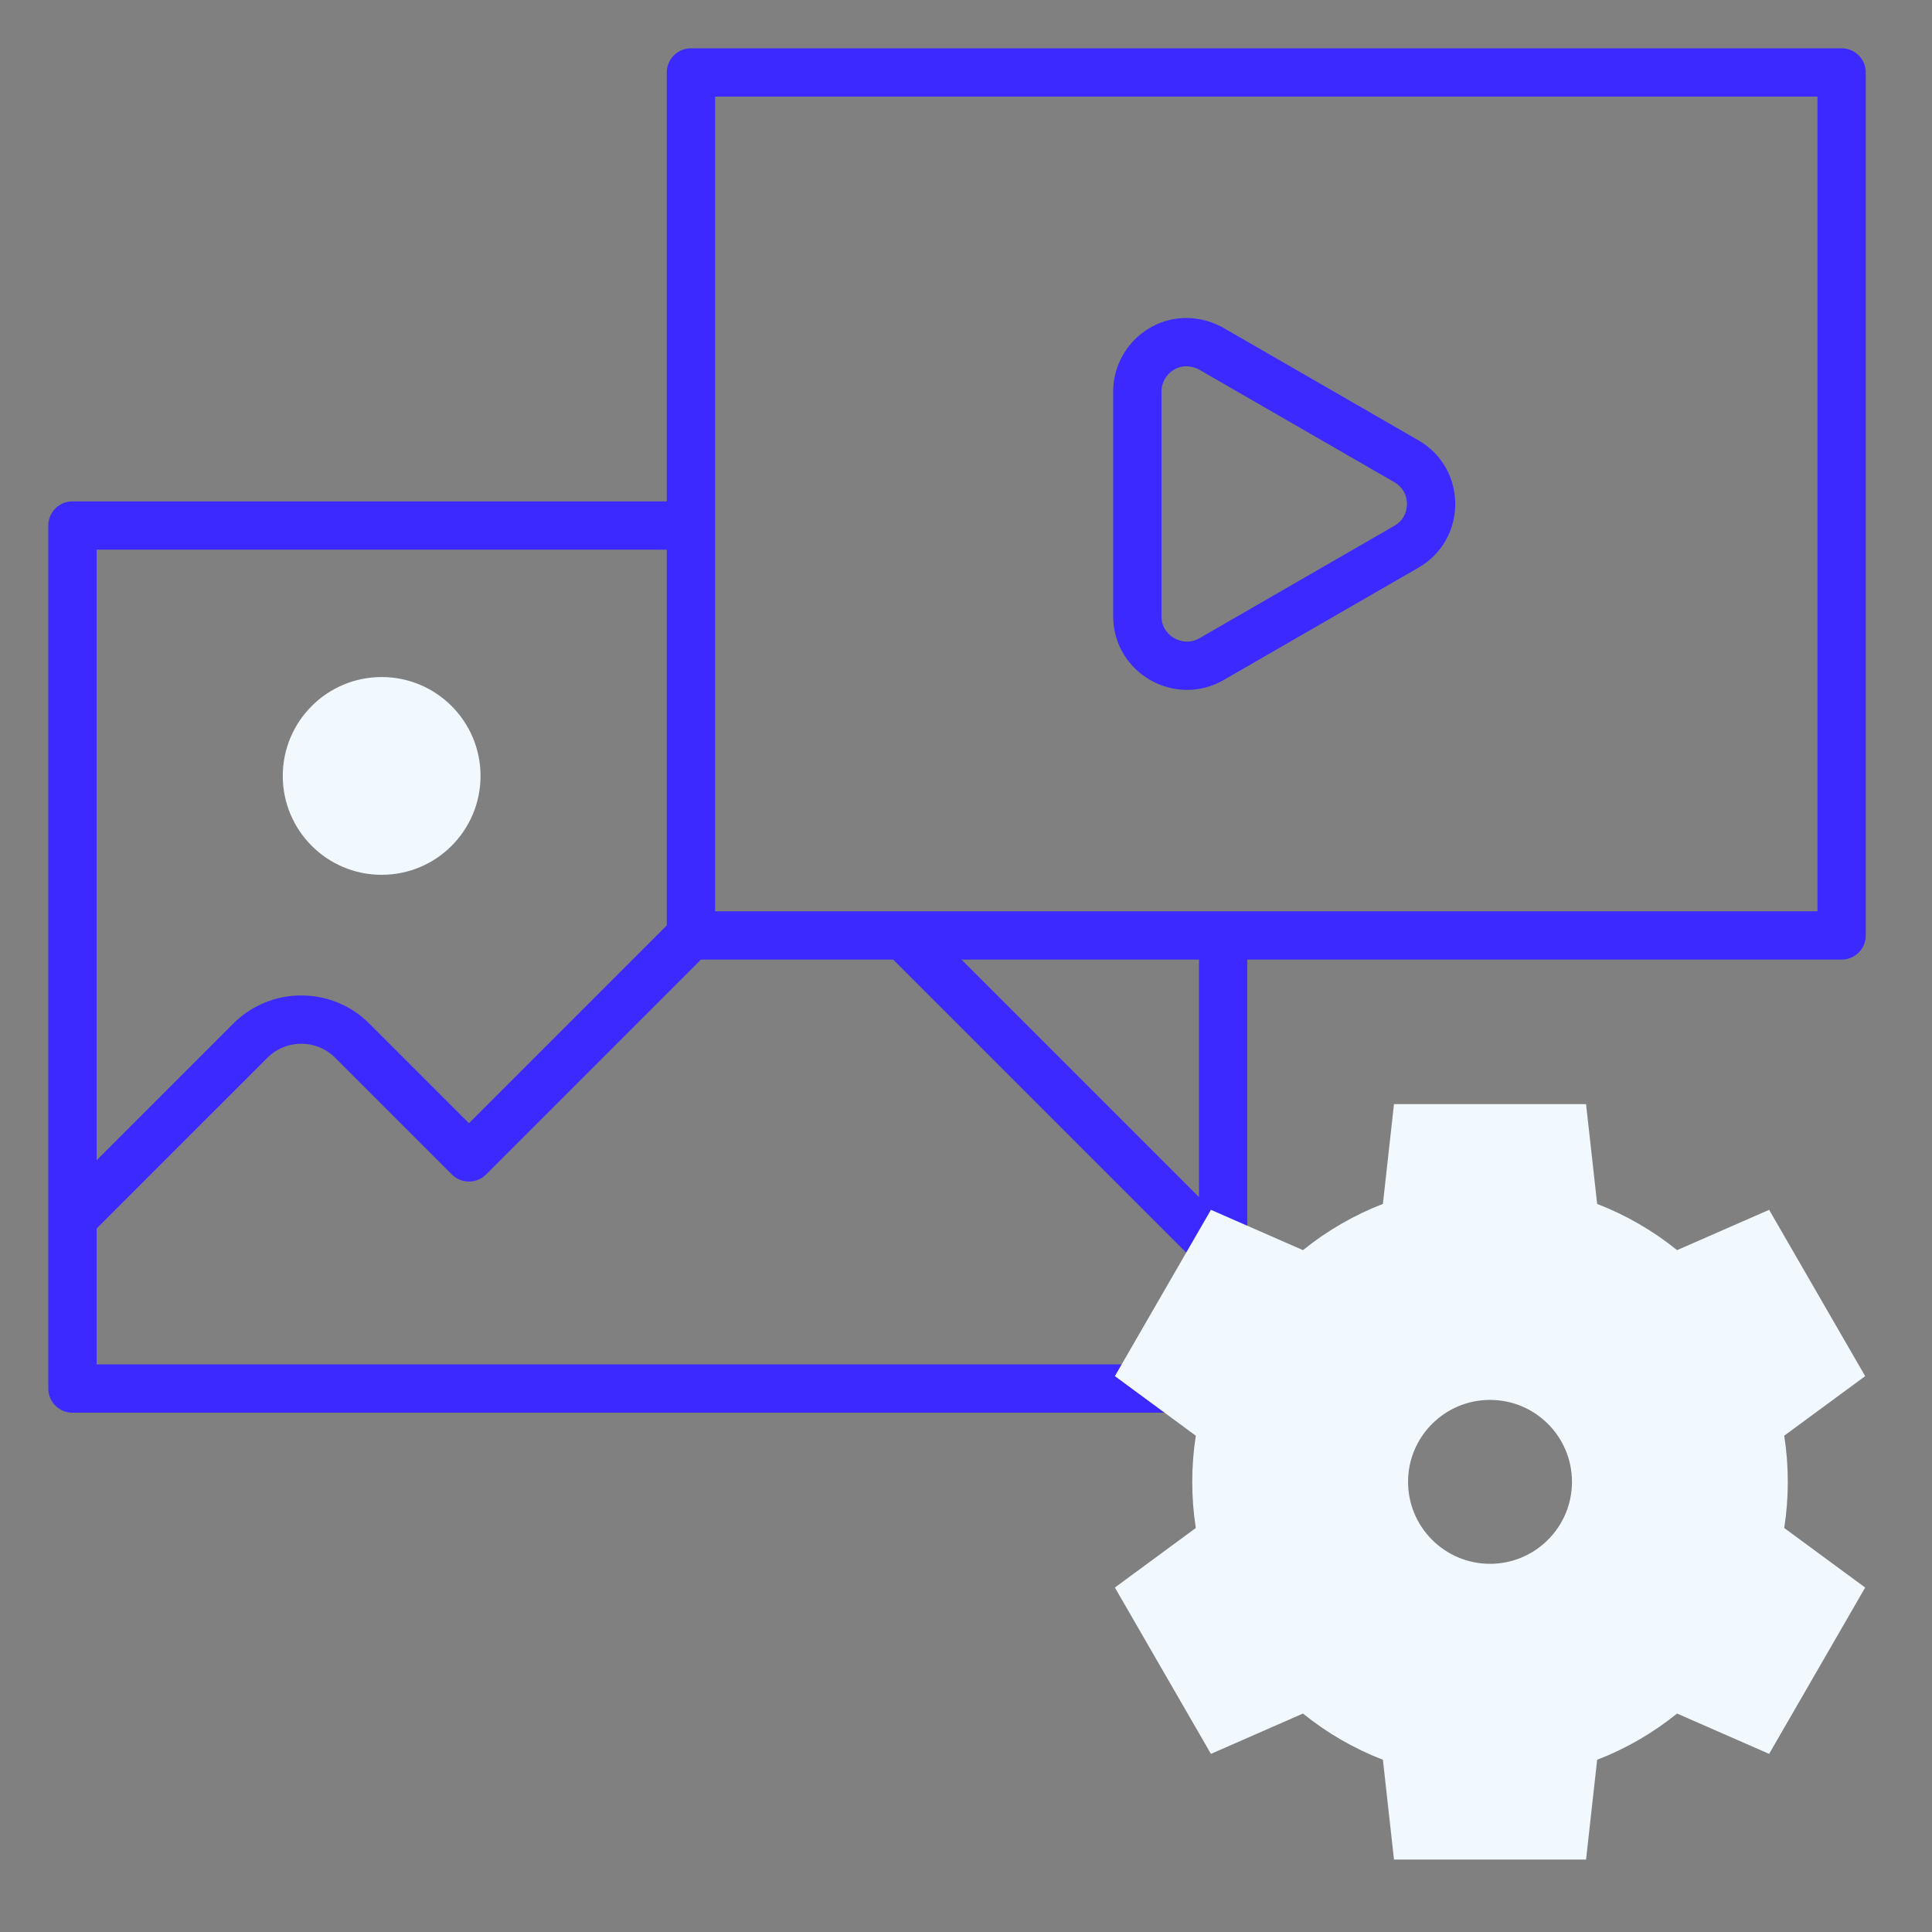
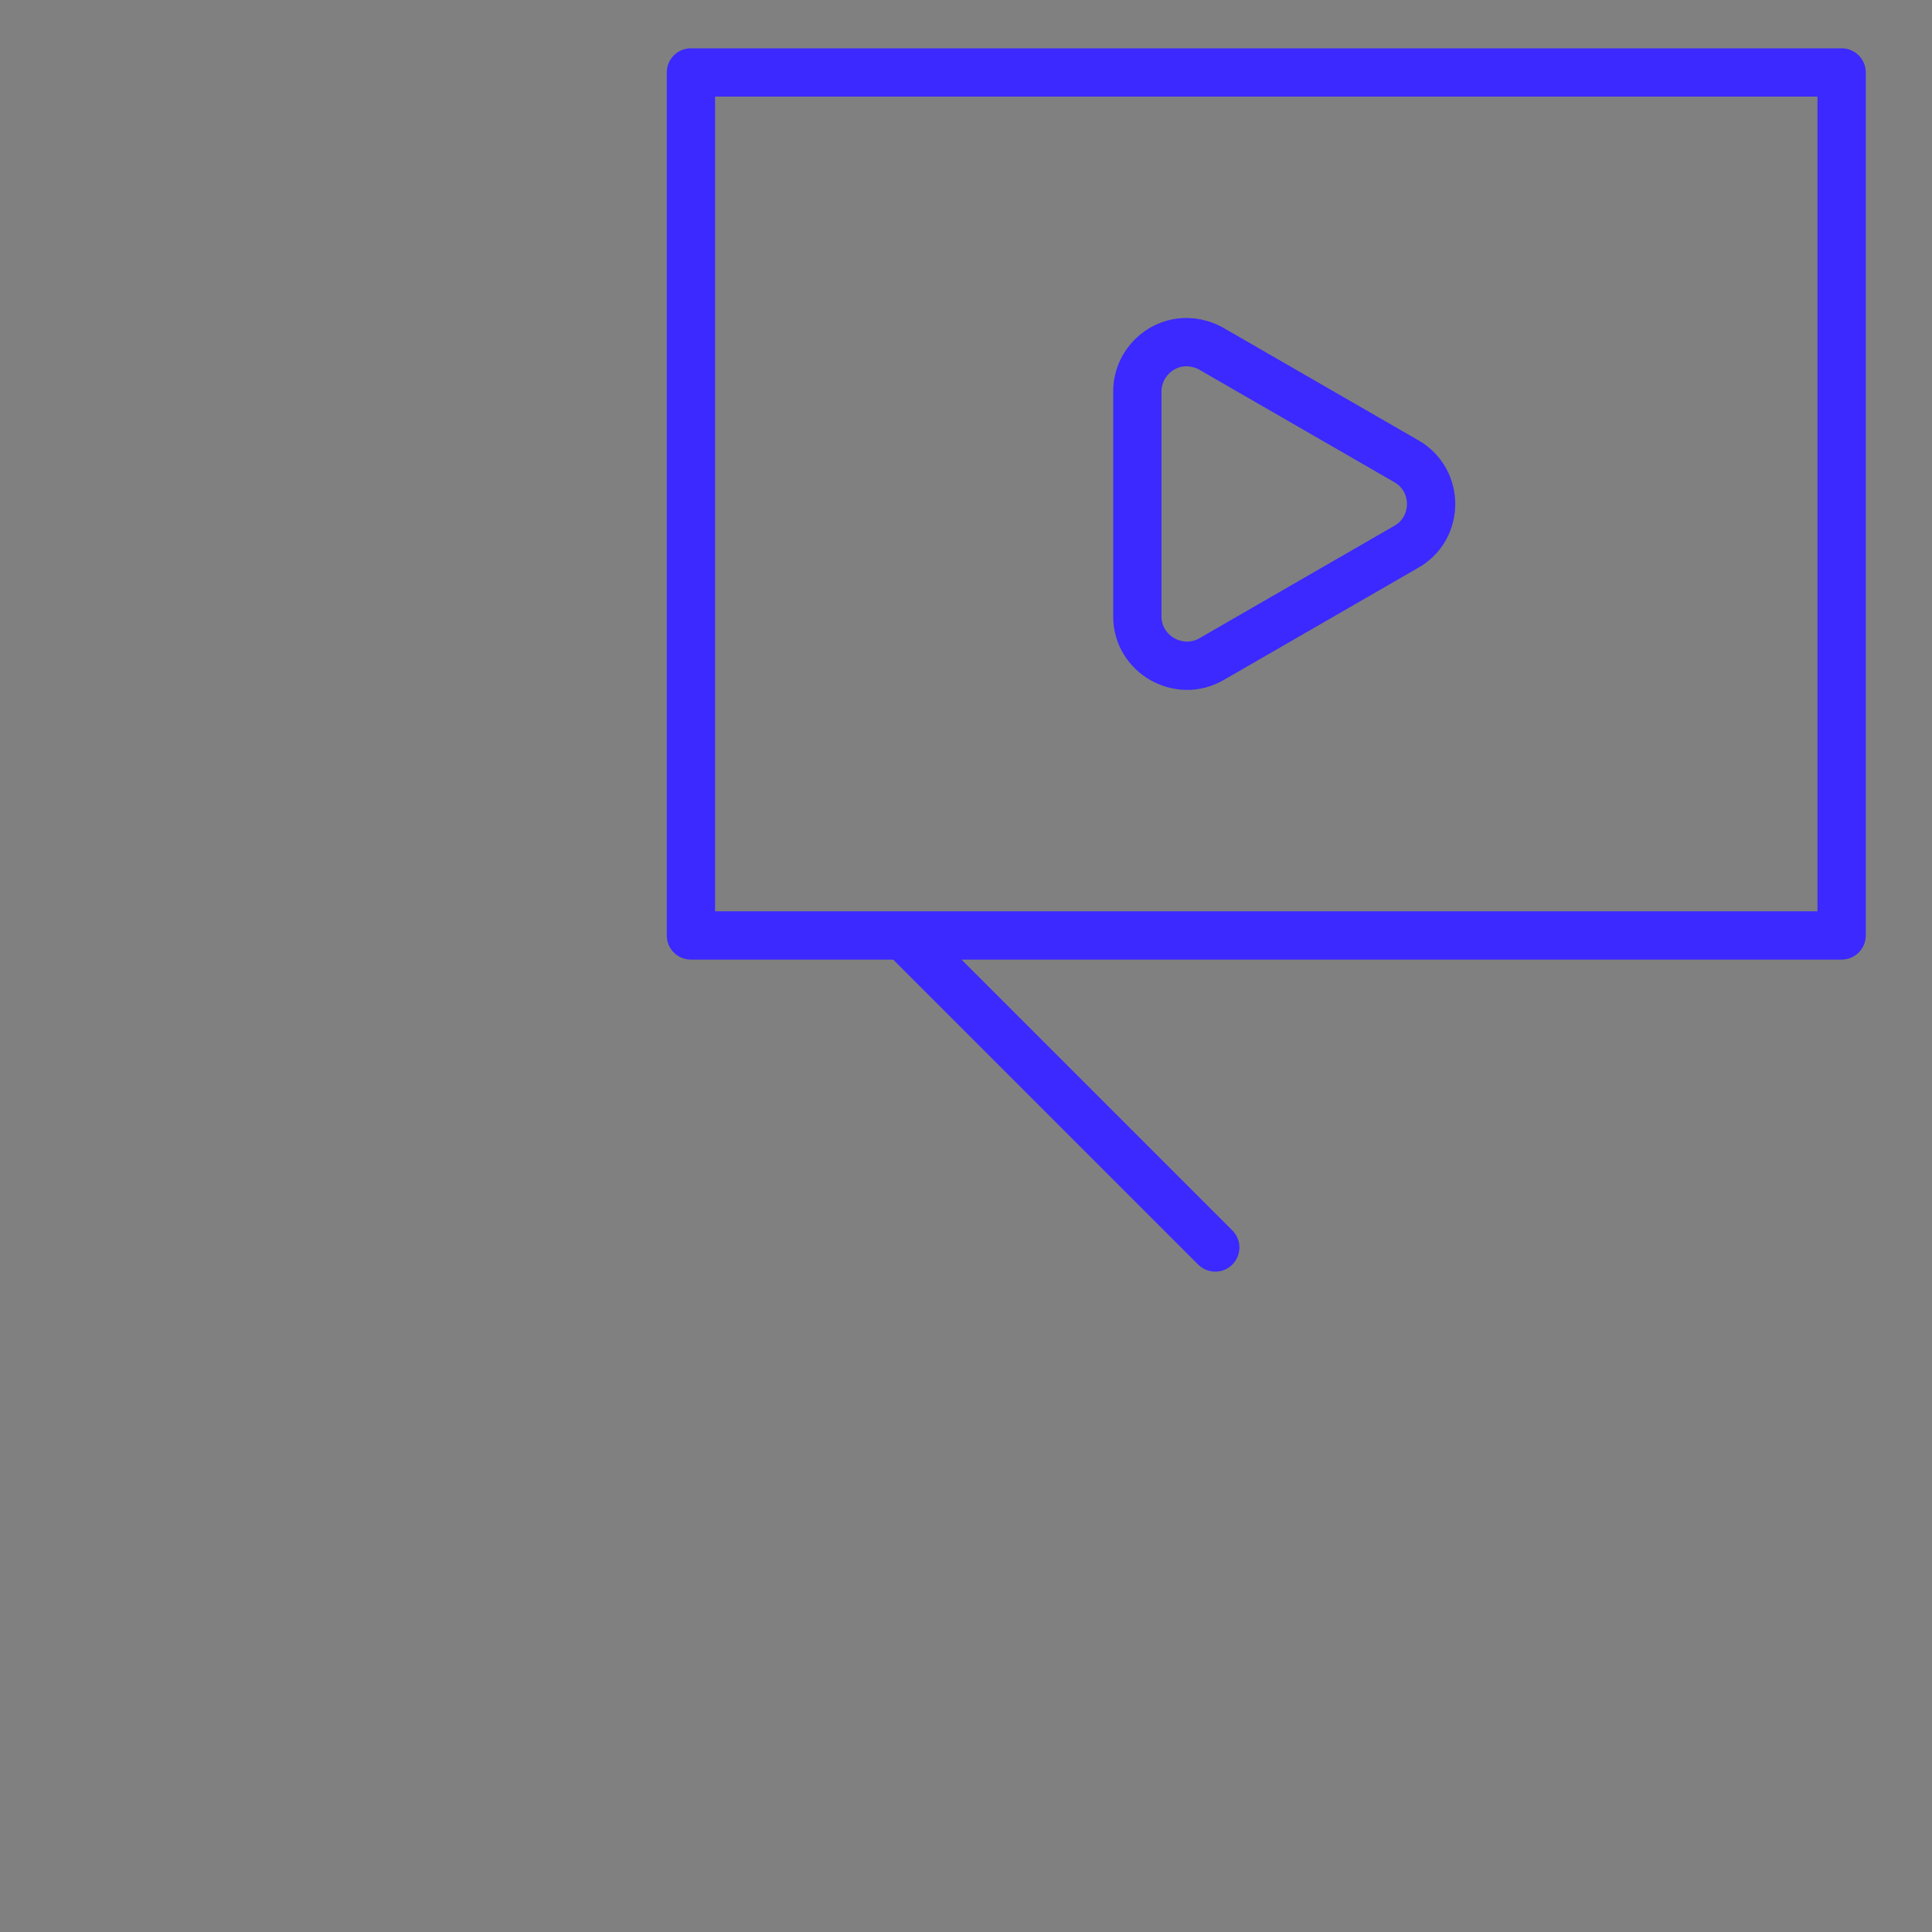
<svg xmlns="http://www.w3.org/2000/svg" width="80" height="80" viewBox="0 0 80 80" fill="none">
  <rect x="0" y="0" width="80" height="80" fill="#808080" stroke="none" />
  <path fill-rule="evenodd" clip-rule="evenodd" d="M50.264 14.502L58.24 19.102C59.609 19.891 59.594 21.88 58.222 22.647L50.166 27.294C48.813 28.074 47.095 27.091 47.095 25.527V16.212C47.095 15.596 47.373 15.016 47.849 14.626C48.555 14.048 49.498 14.027 50.264 14.502Z" stroke="#3B29FF" stroke-width="2" stroke-miterlimit="22.926" stroke-linecap="round" stroke-linejoin="round" />
  <path d="M76.257 3H28.61V38.735H76.257V3Z" stroke="#3B29FF" stroke-width="2" stroke-miterlimit="22.926" stroke-linecap="round" stroke-linejoin="round" />
-   <path d="M50.647 39.479V53.167M50.267 57.496H3V21.761H27.866" stroke="#3B29FF" stroke-width="2" stroke-miterlimit="22.926" stroke-linecap="round" stroke-linejoin="round" />
-   <path d="M3.033 50.425L10.371 43.088C11.529 41.93 13.424 41.93 14.582 43.088L19.419 47.925L28.609 38.735" stroke="#3B29FF" stroke-width="2" stroke-miterlimit="22.926" stroke-linecap="round" stroke-linejoin="round" />
  <path d="M37.466 38.801L50.321 51.656" stroke="#3B29FF" stroke-width="2" stroke-miterlimit="22.926" stroke-linecap="round" stroke-linejoin="round" />
-   <path fill-rule="evenodd" clip-rule="evenodd" d="M69.444 51.766L73.256 50.096L77.233 56.983L73.881 59.449C73.98 60.081 74.029 60.72 74.029 61.36C74.029 62 73.98 62.639 73.881 63.271L77.233 65.737L73.256 72.624L69.444 70.954C68.447 71.76 67.33 72.407 66.135 72.868L65.675 77.001H57.722L57.263 72.868C56.067 72.407 54.95 71.76 53.953 70.954L50.142 72.624L46.165 65.737L49.516 63.271C49.418 62.639 49.368 62 49.368 61.36C49.368 60.72 49.418 60.081 49.516 59.449L46.165 56.983L50.142 50.096L53.954 51.766C54.95 50.961 56.067 50.313 57.263 49.852L57.722 45.719H65.675L66.135 49.852C67.33 50.313 68.447 50.96 69.444 51.766ZM61.699 57.967C59.824 57.967 58.305 59.486 58.305 61.36C58.305 63.234 59.824 64.754 61.699 64.754C63.573 64.754 65.092 63.234 65.092 61.36C65.092 59.486 63.573 57.967 61.699 57.967Z" fill="#F1F9FF" />
-   <path d="M15.804 36.224C18.065 36.224 19.898 34.391 19.898 32.13C19.898 29.869 18.065 28.035 15.804 28.035C13.542 28.035 11.709 29.869 11.709 32.13C11.709 34.391 13.542 36.224 15.804 36.224Z" fill="#F1F9FF" />
</svg>